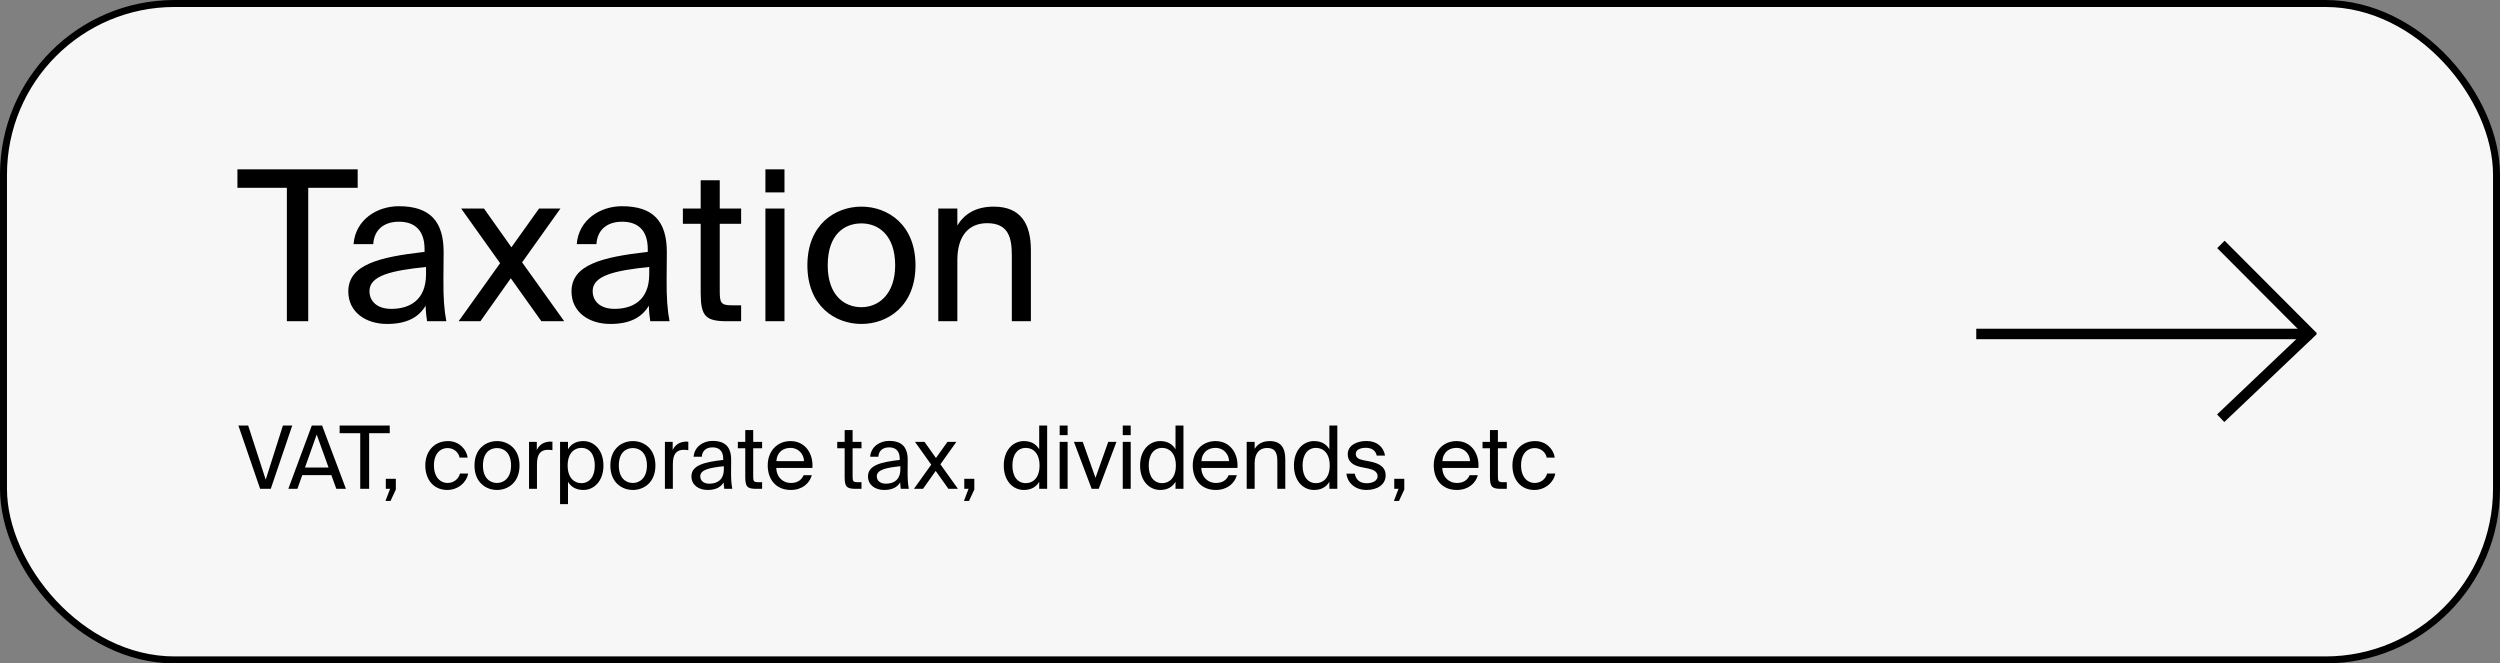
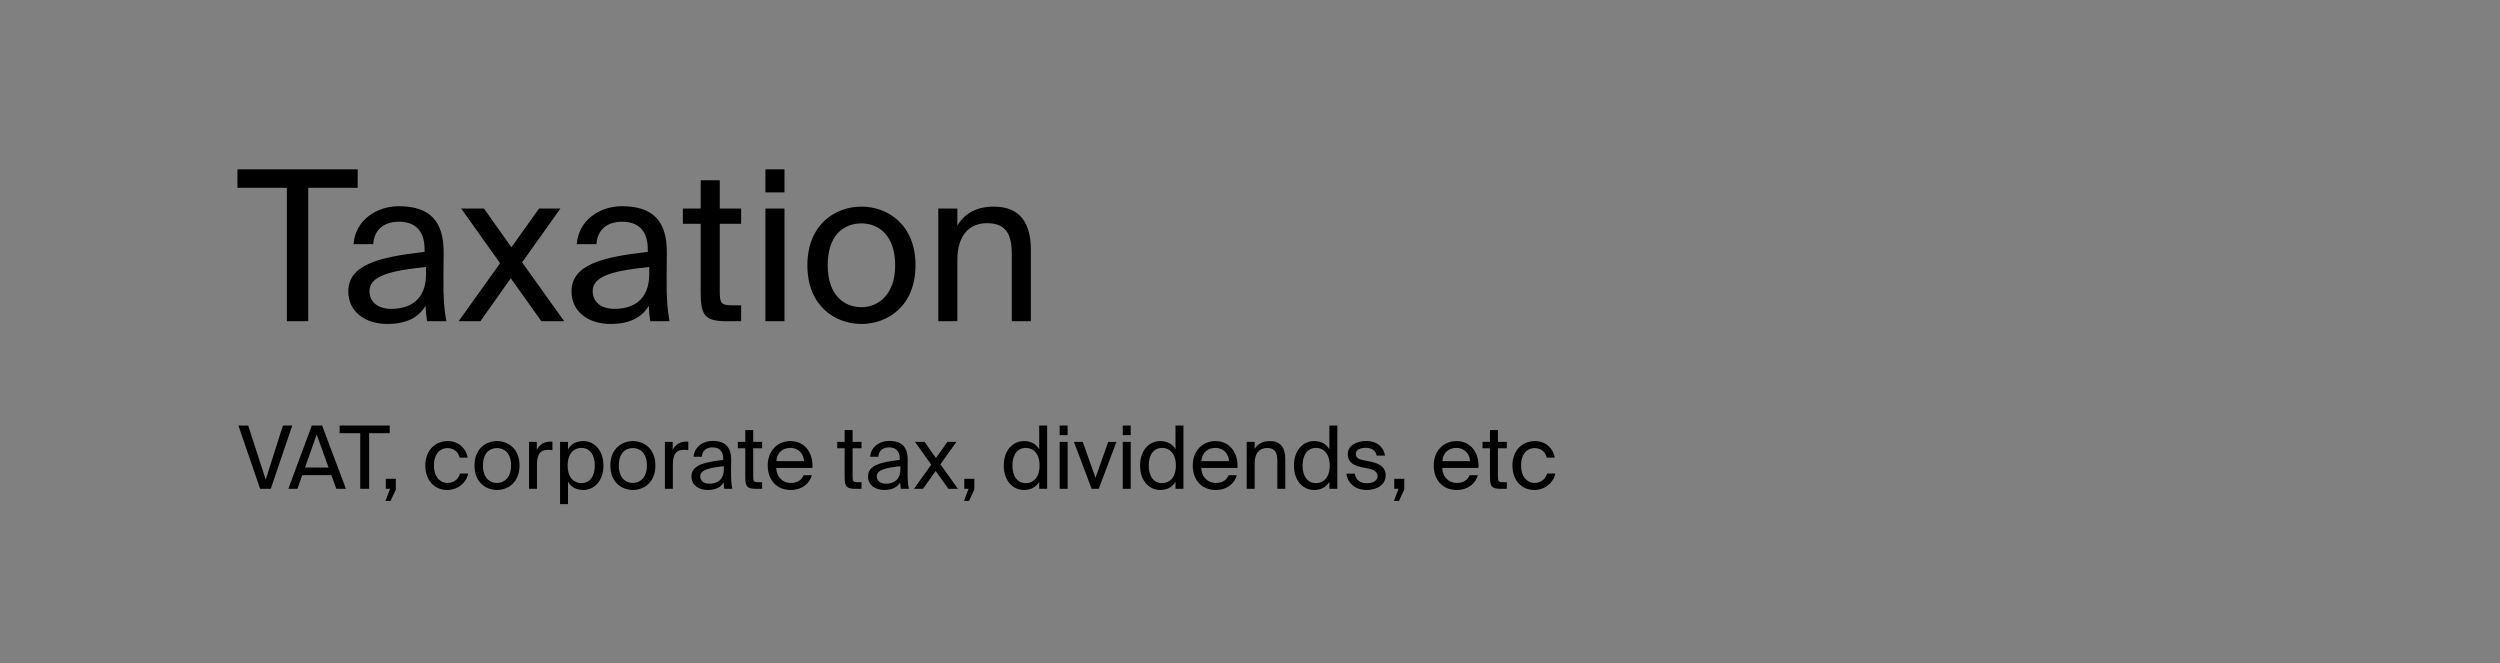
<svg xmlns="http://www.w3.org/2000/svg" width="716" height="190" viewBox="0 0 716 190" fill="none">
  <rect x="0" y="0" width="716" height="190" fill="#808080" stroke="none" />
-   <rect x="1" y="1" width="714" height="188" rx="49" fill="#F7F7F7" stroke="black" stroke-width="2" />
  <path d="M82.16 53.78V92H88.28V53.78H102.44V48.5H68V53.78H82.16ZM99.755 83.48C99.755 89.42 104.795 92.78 110.855 92.78C116.555 92.78 119.915 90.86 121.895 87.56C121.955 89.48 122.135 90.8 122.315 92H127.835C127.235 88.94 126.935 85.22 126.995 79.82L127.055 72.38C127.115 63.32 123.095 59.06 114.215 59.06C107.915 59.06 101.795 62.96 101.255 69.92H106.895C107.135 65.96 109.775 63.5 114.275 63.5C118.295 63.5 121.595 65.48 121.595 71.36V72.14C108.335 73.64 99.755 75.86 99.755 83.48ZM122.015 76.46V78.5C122.015 86.12 117.155 88.46 112.055 88.46C108.155 88.46 105.815 86.42 105.815 83.36C105.815 78.92 112.115 77.48 122.015 76.46ZM149.531 75.14L160.511 59.72H154.391L146.471 70.82L138.611 59.72H132.071L143.231 75.38L131.351 92H137.591L146.291 79.7L155.051 92H161.591L149.531 75.14ZM163.681 83.48C163.681 89.42 168.721 92.78 174.781 92.78C180.481 92.78 183.841 90.86 185.821 87.56C185.881 89.48 186.061 90.8 186.241 92H191.761C191.161 88.94 190.861 85.22 190.921 79.82L190.981 72.38C191.041 63.32 187.021 59.06 178.141 59.06C171.841 59.06 165.721 62.96 165.181 69.92H170.821C171.061 65.96 173.701 63.5 178.201 63.5C182.221 63.5 185.521 65.48 185.521 71.36V72.14C172.261 73.64 163.681 75.86 163.681 83.48ZM185.941 76.46V78.5C185.941 86.12 181.081 88.46 175.981 88.46C172.081 88.46 169.741 86.42 169.741 83.36C169.741 78.92 176.041 77.48 185.941 76.46ZM200.677 51.62V59.72H195.577V64.1H200.677V83.9C200.677 90.62 202.117 92 208.297 92H212.257V87.44H209.497C206.377 87.44 206.137 86.6 206.137 83.24V64.1H212.257V59.72H206.137V51.62H200.677ZM224.675 48.5H219.215V55.1H224.675V48.5ZM224.675 59.72H219.215V92H224.675V59.72ZM262.196 75.98C262.196 64.28 254.216 59.18 246.716 59.18C239.216 59.18 231.236 64.28 231.236 75.98C231.236 87.68 239.216 92.78 246.716 92.78C254.216 92.78 262.196 87.68 262.196 75.98ZM246.716 87.98C241.796 87.98 237.056 84.56 237.056 75.98C237.056 67.16 241.796 63.98 246.716 63.98C251.636 63.98 256.376 67.4 256.376 75.98C256.376 84.26 251.636 87.98 246.716 87.98ZM274.186 64.58V59.72H268.726V92H274.186V74.48C274.186 67.58 277.426 63.92 282.706 63.92C288.946 63.92 289.786 68.24 289.786 73.22V92H295.246V71.6C295.246 64.22 292.426 59.18 284.626 59.18C279.166 59.18 276.046 61.52 274.186 64.58Z" fill="black" />
  <path d="M71.075 121.875H68.275L74.5 140H77.55L83.7 121.875H81.025L76.1 137.375L71.075 121.875ZM89.3 121.875L82.575 140H85.175L86.575 136.075H94.9L96.325 140H99.075L92.25 121.875H89.3ZM87.35 133.9L90.7 124.45L94.1 133.9H87.35ZM103.172 124.075V140H105.722V124.075H111.622V121.875H97.272V124.075H103.172ZM110.494 137.125V140H111.719L110.394 143.475H111.844L113.369 140.2V137.125H110.494ZM133.93 131.05C133.63 128.775 131.555 126.325 128.305 126.325C124.33 126.325 121.805 129.3 121.805 133.3C121.805 137.4 124.23 140.325 128.08 140.325C131.205 140.325 133.63 138.15 134.08 135.625H131.73C131.405 137.05 130.055 138.325 128.155 138.325C126.155 138.325 124.28 136.7 124.28 133.275C124.28 129.9 126.13 128.325 128.155 128.325C129.905 128.325 131.305 129.45 131.63 131.05H133.93ZM148.793 133.325C148.793 128.45 145.468 126.325 142.343 126.325C139.218 126.325 135.893 128.45 135.893 133.325C135.893 138.2 139.218 140.325 142.343 140.325C145.468 140.325 148.793 138.2 148.793 133.325ZM142.343 138.325C140.293 138.325 138.318 136.9 138.318 133.325C138.318 129.65 140.293 128.325 142.343 128.325C144.393 128.325 146.368 129.75 146.368 133.325C146.368 136.775 144.393 138.325 142.343 138.325ZM158.214 128.925V126.5C157.964 126.475 157.764 126.475 157.539 126.475C155.789 126.525 154.414 127.375 153.739 128.9V126.55H151.514V140H153.789V132.95C153.789 130 154.839 128.825 156.939 128.825C157.314 128.825 157.739 128.875 158.214 128.925ZM162.676 126.55H160.401V144.375H162.676V137.975C163.501 139.4 164.926 140.325 167.076 140.325C170.151 140.325 172.826 137.775 172.826 133.325C172.826 128.9 170.151 126.325 167.076 126.325C164.926 126.325 163.501 127.25 162.676 128.675V126.55ZM166.501 138.375C164.476 138.375 162.576 136.875 162.576 133.325C162.576 129.775 164.476 128.275 166.501 128.275C168.826 128.275 170.351 130.125 170.351 133.325C170.351 136.525 168.826 138.375 166.501 138.375ZM187.709 133.325C187.709 128.45 184.384 126.325 181.259 126.325C178.134 126.325 174.809 128.45 174.809 133.325C174.809 138.2 178.134 140.325 181.259 140.325C184.384 140.325 187.709 138.2 187.709 133.325ZM181.259 138.325C179.209 138.325 177.234 136.9 177.234 133.325C177.234 129.65 179.209 128.325 181.259 128.325C183.309 128.325 185.284 129.75 185.284 133.325C185.284 136.775 183.309 138.325 181.259 138.325ZM197.13 128.925V126.5C196.88 126.475 196.68 126.475 196.455 126.475C194.705 126.525 193.33 127.375 192.655 128.9V126.55H190.43V140H192.705V132.95C192.705 130 193.755 128.825 195.855 128.825C196.23 128.825 196.655 128.875 197.13 128.925ZM198.028 136.45C198.028 138.925 200.128 140.325 202.653 140.325C205.028 140.325 206.428 139.525 207.253 138.15C207.278 138.95 207.353 139.5 207.428 140H209.728C209.478 138.725 209.353 137.175 209.378 134.925L209.403 131.825C209.428 128.05 207.753 126.275 204.053 126.275C201.428 126.275 198.878 127.9 198.653 130.8H201.003C201.103 129.15 202.203 128.125 204.078 128.125C205.753 128.125 207.128 128.95 207.128 131.4V131.725C201.603 132.35 198.028 133.275 198.028 136.45ZM207.303 133.525V134.375C207.303 137.55 205.278 138.525 203.153 138.525C201.528 138.525 200.553 137.675 200.553 136.4C200.553 134.55 203.178 133.95 207.303 133.525ZM213.443 123.175V126.55H211.318V128.375H213.443V136.625C213.443 139.425 214.043 140 216.618 140H218.268V138.1H217.118C215.818 138.1 215.718 137.75 215.718 136.35V128.375H218.268V126.55H215.718V123.175H213.443ZM222.326 134.025H232.676C232.976 129.775 230.501 126.325 226.401 126.325C222.726 126.325 219.876 129.05 219.876 133.3C219.876 137.275 222.226 140.325 226.476 140.325C229.751 140.325 231.876 138.425 232.501 136.1H230.151C229.576 137.425 228.476 138.325 226.476 138.325C224.476 138.325 222.426 136.925 222.326 134.025ZM222.351 132.075C222.551 129.375 224.376 128.275 226.401 128.275C228.801 128.275 230.226 130.175 230.276 132.075H222.351ZM241.91 123.175V126.55H239.785V128.375H241.91V136.625C241.91 139.425 242.51 140 245.085 140H246.735V138.1H245.585C244.285 138.1 244.185 137.75 244.185 136.35V128.375H246.735V126.55H244.185V123.175H241.91ZM248.59 136.45C248.59 138.925 250.69 140.325 253.215 140.325C255.59 140.325 256.99 139.525 257.815 138.15C257.84 138.95 257.915 139.5 257.99 140H260.29C260.04 138.725 259.915 137.175 259.94 134.925L259.965 131.825C259.99 128.05 258.315 126.275 254.615 126.275C251.99 126.275 249.44 127.9 249.215 130.8H251.565C251.665 129.15 252.765 128.125 254.64 128.125C256.315 128.125 257.69 128.95 257.69 131.4V131.725C252.165 132.35 248.59 133.275 248.59 136.45ZM257.865 133.525V134.375C257.865 137.55 255.84 138.525 253.715 138.525C252.09 138.525 251.115 137.675 251.115 136.4C251.115 134.55 253.74 133.95 257.865 133.525ZM269.33 132.975L273.905 126.55H271.355L268.055 131.175L264.78 126.55H262.055L266.705 133.075L261.755 140H264.355L267.98 134.875L271.63 140H274.355L269.33 132.975ZM276.168 137.125V140H277.393L276.068 143.475H277.518L279.043 140.2V137.125H276.168ZM297.629 121.875V128.675C296.804 127.25 295.379 126.325 293.229 126.325C290.154 126.325 287.479 128.9 287.479 133.325C287.479 137.775 290.154 140.325 293.229 140.325C295.379 140.325 296.804 139.4 297.629 137.975V140H299.904V121.875H297.629ZM293.804 128.275C295.829 128.275 297.729 129.775 297.729 133.325C297.729 136.875 295.829 138.375 293.804 138.375C291.479 138.375 289.954 136.525 289.954 133.325C289.954 130.125 291.479 128.275 293.804 128.275ZM305.766 121.875H303.491V124.625H305.766V121.875ZM305.766 126.55H303.491V140H305.766V126.55ZM313.75 136.85L310.1 126.55H307.575L312.65 140H314.675L319.75 126.55H317.4L313.75 136.85ZM323.833 121.875H321.558V124.625H323.833V121.875ZM323.833 126.55H321.558V140H323.833V126.55ZM336.667 121.875V128.675C335.842 127.25 334.417 126.325 332.267 126.325C329.192 126.325 326.517 128.9 326.517 133.325C326.517 137.775 329.192 140.325 332.267 140.325C334.417 140.325 335.842 139.4 336.667 137.975V140H338.942V121.875H336.667ZM332.842 128.275C334.867 128.275 336.767 129.775 336.767 133.325C336.767 136.875 334.867 138.375 332.842 138.375C330.517 138.375 328.992 136.525 328.992 133.325C328.992 130.125 330.517 128.275 332.842 128.275ZM344.054 134.025H354.404C354.704 129.775 352.229 126.325 348.129 126.325C344.454 126.325 341.604 129.05 341.604 133.3C341.604 137.275 343.954 140.325 348.204 140.325C351.479 140.325 353.604 138.425 354.229 136.1H351.879C351.304 137.425 350.204 138.325 348.204 138.325C346.204 138.325 344.154 136.925 344.054 134.025ZM344.079 132.075C344.279 129.375 346.104 128.275 348.129 128.275C350.529 128.275 351.954 130.175 352.004 132.075H344.079ZM359.331 128.575V126.55H357.056V140H359.331V132.7C359.331 129.825 360.681 128.3 362.881 128.3C365.481 128.3 365.831 130.1 365.831 132.175V140H368.106V131.5C368.106 128.425 366.931 126.325 363.681 126.325C361.406 126.325 360.106 127.3 359.331 128.575ZM380.734 121.875V128.675C379.909 127.25 378.484 126.325 376.334 126.325C373.259 126.325 370.584 128.9 370.584 133.325C370.584 137.775 373.259 140.325 376.334 140.325C378.484 140.325 379.909 139.4 380.734 137.975V140H383.009V121.875H380.734ZM376.909 128.275C378.934 128.275 380.834 129.775 380.834 133.325C380.834 136.875 378.934 138.375 376.909 138.375C374.584 138.375 373.059 136.525 373.059 133.325C373.059 130.125 374.584 128.275 376.909 128.275ZM394.297 130.475H396.672C396.247 127.925 394.272 126.3 391.372 126.3C388.397 126.3 385.997 127.675 385.997 130.05C385.997 132.55 387.997 133.4 389.822 133.775L391.822 134.175C393.272 134.475 394.547 135.05 394.547 136.4C394.547 137.65 393.147 138.4 391.422 138.4C389.422 138.4 388.347 137.375 387.997 135.65H385.597C385.847 138 387.847 140.325 391.372 140.325C394.447 140.325 396.847 138.8 396.847 136.15C396.847 133.55 394.697 132.625 392.247 132.15L390.347 131.775C389.047 131.525 388.297 131.025 388.297 129.95C388.297 128.725 389.797 128.25 391.122 128.25C392.697 128.25 393.947 128.875 394.297 130.475ZM399.313 137.125V140H400.538L399.213 143.475H400.663L402.188 140.2V137.125H399.313ZM413.073 134.025H423.423C423.723 129.775 421.248 126.325 417.148 126.325C413.473 126.325 410.623 129.05 410.623 133.3C410.623 137.275 412.973 140.325 417.223 140.325C420.498 140.325 422.623 138.425 423.248 136.1H420.898C420.323 137.425 419.223 138.325 417.223 138.325C415.223 138.325 413.173 136.925 413.073 134.025ZM413.098 132.075C413.298 129.375 415.123 128.275 417.148 128.275C419.548 128.275 420.973 130.175 421.023 132.075H413.098ZM426.724 123.175V126.55H424.599V128.375H426.724V136.625C426.724 139.425 427.324 140 429.899 140H431.549V138.1H430.399C429.099 138.1 428.999 137.75 428.999 136.35V128.375H431.549V126.55H428.999V123.175H426.724ZM445.282 131.05C444.982 128.775 442.907 126.325 439.657 126.325C435.682 126.325 433.157 129.3 433.157 133.3C433.157 137.4 435.582 140.325 439.432 140.325C442.557 140.325 444.982 138.15 445.432 135.625H443.082C442.757 137.05 441.407 138.325 439.507 138.325C437.507 138.325 435.632 136.7 435.632 133.275C435.632 129.9 437.482 128.325 439.507 128.325C441.257 128.325 442.657 129.45 442.982 131.05H445.282Z" fill="black" />
-   <line x1="566" y1="95.647" x2="662" y2="95.647" stroke="black" stroke-width="3" />
-   <path d="M636.072 70L662.5 96.5" stroke="black" stroke-width="3" />
-   <path d="M636 119.782L662.44 94.659" stroke="black" stroke-width="3" />
</svg>